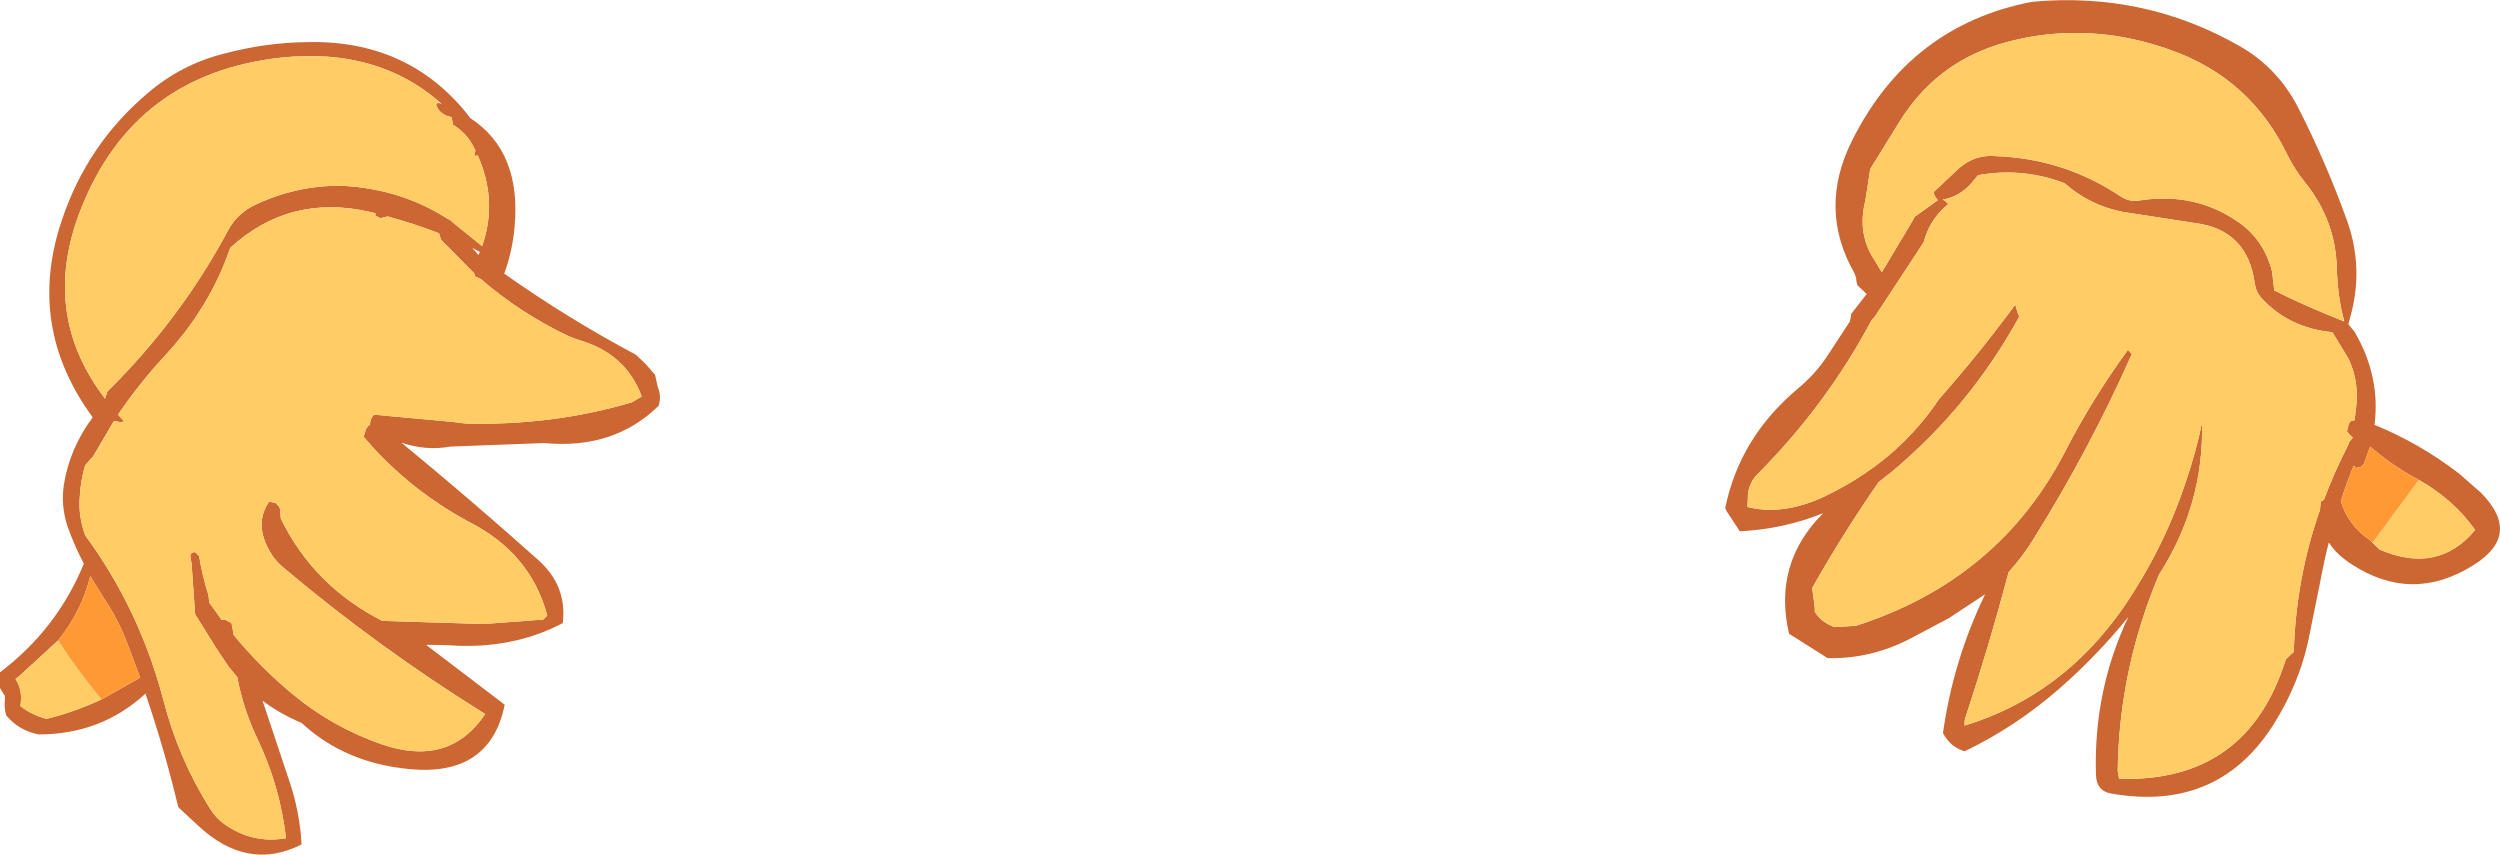
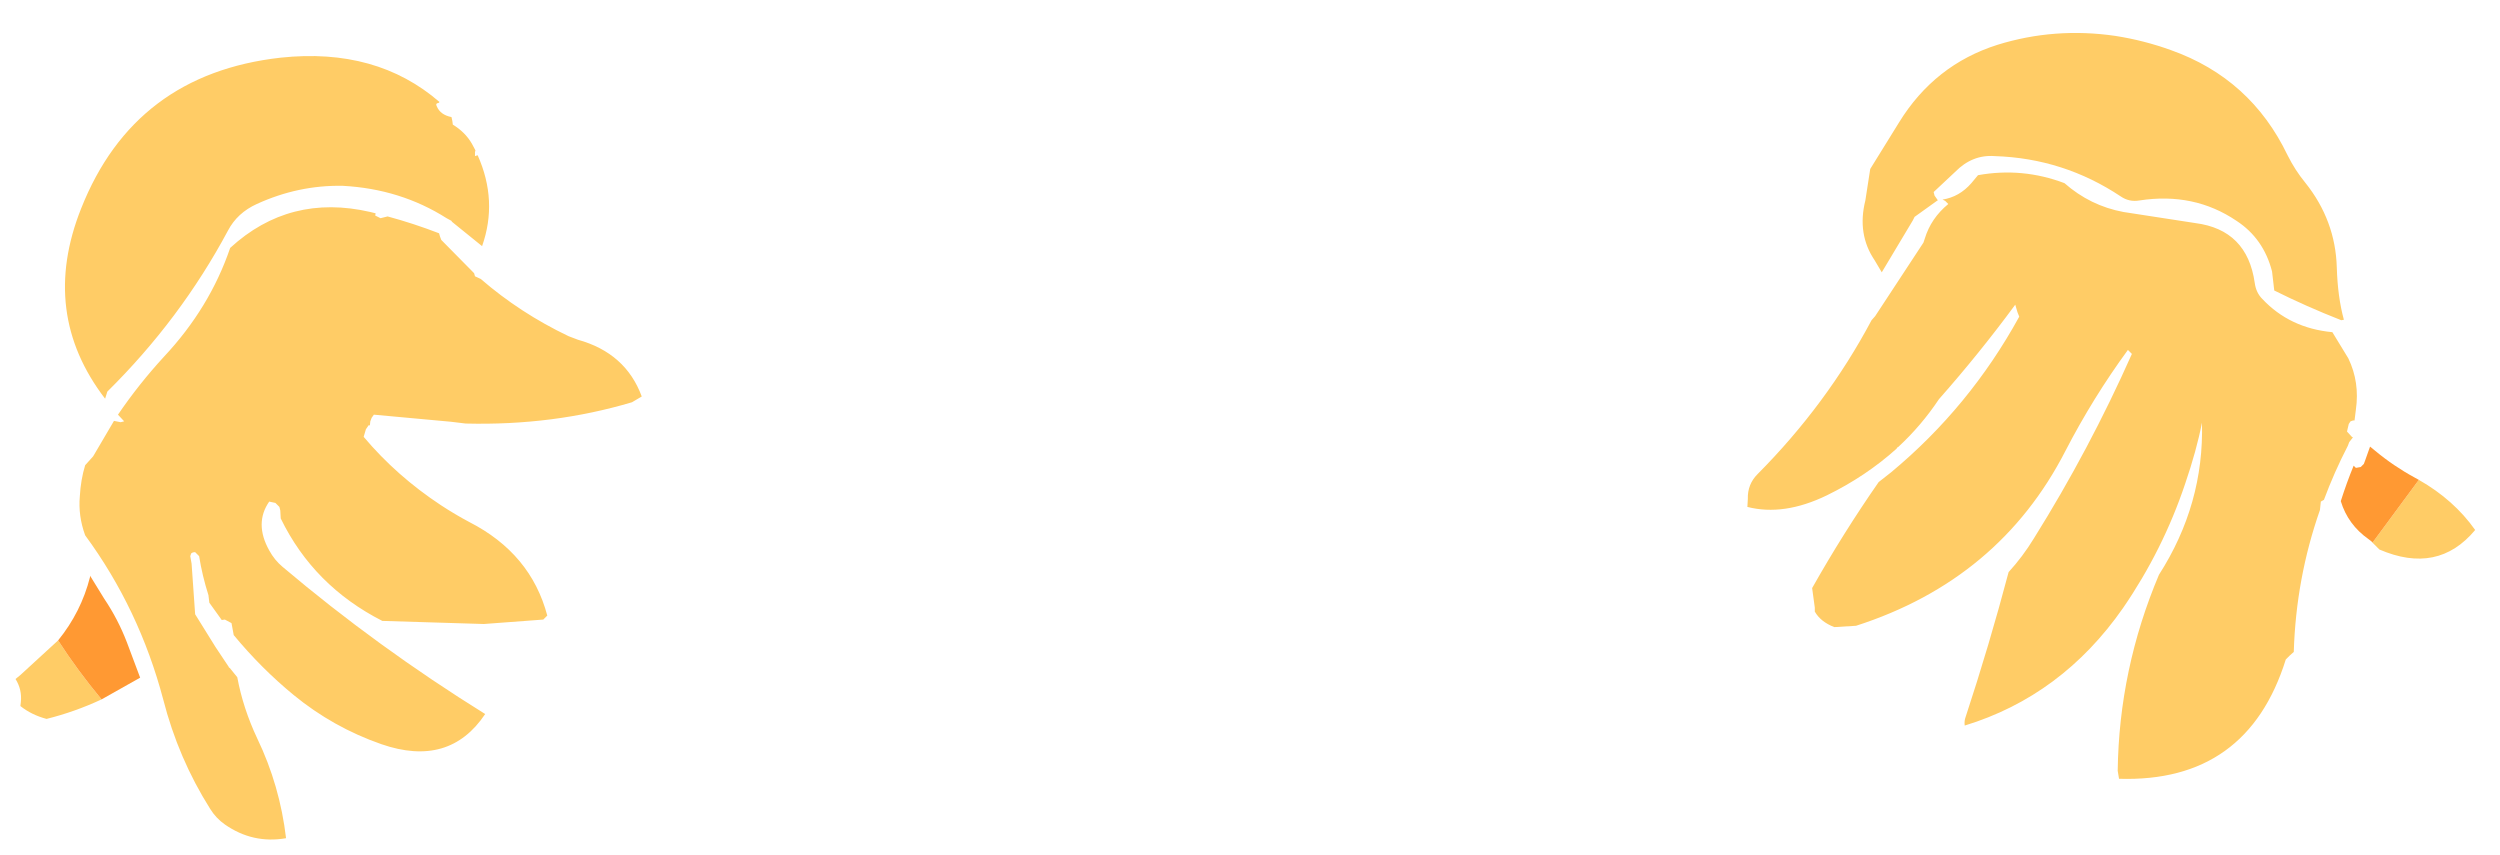
<svg xmlns="http://www.w3.org/2000/svg" height="96.35px" width="281.85px">
  <g transform="matrix(1.0, 0.0, 0.0, 1.0, -155.15, -45.05)">
-     <path d="M419.4 81.1 Q418.7 78.55 418.6 75.2 418.45 69.9 415.05 65.65 413.9 64.25 413.05 62.55 408.9 53.9 399.9 50.7 396.85 49.6 393.65 49.1 386.8 48.1 380.35 50.1 373.25 52.35 369.25 58.85 L366.0 64.1 365.45 67.65 Q364.5 71.45 366.5 74.4 L367.3 75.75 370.8 69.9 371.0 69.5 373.65 67.6 373.6 67.6 373.25 67.1 373.15 66.7 375.55 64.45 Q377.5 62.45 380.05 62.65 387.8 62.9 394.25 67.2 395.2 67.85 396.35 67.65 402.5 66.7 407.3 69.95 410.35 71.95 411.3 75.65 L411.55 77.8 Q415.15 79.6 419.1 81.15 L419.45 81.3 419.4 81.1 M419.8 70.05 Q421.6 75.2 420.2 80.5 L419.9 81.6 420.6 82.45 Q423.55 87.5 422.85 92.95 427.9 95.0 432.4 98.45 L434.85 100.6 Q439.55 105.35 433.95 108.8 427.05 113.1 420.25 108.65 418.55 107.55 417.7 106.2 417.15 108.35 416.75 110.55 L415.35 117.45 Q414.3 122.1 411.7 126.35 405.4 136.7 393.1 134.5 391.5 134.2 391.45 132.4 391.15 122.95 395.1 114.6 391.55 119.0 387.3 122.7 382.45 126.95 376.65 129.75 375.05 129.3 374.2 127.7 375.35 119.5 378.95 112.05 L374.85 114.75 370.6 117.0 Q366.15 119.35 361.2 119.25 L356.85 116.5 Q355.0 108.6 360.7 102.9 356.25 104.7 351.3 104.95 L349.85 102.75 349.65 102.35 Q351.25 94.4 357.85 88.85 359.75 87.3 361.15 85.2 L363.7 81.3 363.8 80.85 363.85 80.45 365.6 78.2 364.55 77.2 364.45 76.8 364.4 76.35 364.25 75.9 Q360.05 68.6 364.0 60.8 370.5 47.9 384.25 45.25 396.9 44.1 407.65 50.25 411.95 52.7 414.25 57.2 417.4 63.35 419.8 70.05 M418.1 82.5 Q413.3 82.05 410.2 78.75 409.5 78.05 409.35 76.95 408.5 70.95 402.65 70.2 L394.55 68.95 Q390.8 68.25 387.9 65.7 383.15 63.9 378.15 64.8 L377.4 65.7 Q376.05 67.25 374.15 67.55 L374.45 67.7 374.8 68.05 Q372.85 69.65 372.15 71.95 L372.0 72.4 366.55 80.7 366.15 81.15 Q361.1 90.65 353.3 98.5 352.15 99.65 352.2 101.3 L352.15 102.2 Q356.25 103.25 361.1 100.9 365.5 98.75 368.95 95.65 L369.1 95.45 369.15 95.45 Q371.75 93.05 373.75 90.05 378.3 84.9 382.35 79.4 L382.6 80.25 382.8 80.75 Q377.2 90.95 368.35 98.3 L366.95 99.4 Q362.95 105.15 359.45 111.35 L359.75 113.55 359.75 114.0 Q360.4 115.15 361.95 115.75 L364.4 115.6 Q380.55 110.4 388.0 95.9 391.1 89.9 395.05 84.5 L395.5 84.95 Q390.7 95.75 384.45 105.75 383.2 107.8 381.6 109.55 379.45 117.7 376.7 126.05 376.6 126.4 376.65 126.85 387.6 123.5 394.5 113.6 399.0 107.05 401.5 99.6 402.8 95.8 403.4 92.7 403.65 101.9 398.55 109.85 394.05 120.5 393.9 131.95 L394.05 132.85 Q408.5 133.3 412.85 119.4 L413.3 118.95 413.75 118.55 Q414.0 110.25 416.7 102.55 L416.8 101.6 417.15 101.4 Q418.3 98.3 419.85 95.3 L420.0 94.9 420.35 94.45 420.4 94.4 420.4 94.35 420.3 94.3 419.75 93.7 419.95 92.85 420.15 92.55 420.45 92.45 420.6 92.45 420.75 91.25 Q421.2 88.15 419.9 85.45 L418.1 82.5 M427.85 99.15 L427.4 98.9 Q425.0 97.6 422.9 95.85 L422.35 95.4 421.8 96.95 421.65 97.35 421.3 97.7 420.75 97.8 420.5 97.55 Q419.7 99.5 419.05 101.55 419.85 104.2 422.2 105.85 L422.4 106.0 423.4 107.0 Q430.0 109.85 434.2 104.8 431.8 101.4 427.85 99.15 M197.45 69.35 L197.5 69.1 196.9 68.95 Q187.8 66.85 181.1 73.0 178.8 79.75 173.65 85.25 170.8 88.35 168.45 91.8 L169.15 92.55 168.75 92.65 168.0 92.5 165.65 96.5 164.75 97.5 Q164.25 99.15 164.15 101.0 163.95 103.2 164.75 105.4 170.85 113.7 173.55 123.9 175.25 130.55 178.85 136.25 179.5 137.3 180.5 138.0 183.65 140.2 187.4 139.55 186.7 133.6 184.15 128.3 182.55 124.9 181.9 121.4 L181.05 120.35 180.95 120.3 180.95 120.25 179.45 118.0 177.15 114.3 176.75 108.6 176.6 107.75 176.7 107.45 Q176.85 107.3 177.15 107.3 L177.6 107.75 Q177.95 109.95 178.65 112.15 L178.75 113.0 180.15 114.95 180.5 114.9 181.25 115.3 181.5 116.65 Q184.6 120.4 188.25 123.4 192.7 127.05 198.15 128.95 205.8 131.6 209.85 125.55 197.7 118.0 187.0 108.95 186.1 108.2 185.5 107.1 183.8 104.05 185.5 101.6 L186.2 101.75 186.65 102.2 186.75 102.6 186.8 103.5 Q190.5 111.1 198.25 115.05 L209.7 115.4 216.4 114.9 216.85 114.45 Q215.0 107.45 208.05 103.9 206.45 103.05 204.85 102.0 199.85 98.7 196.15 94.3 L196.4 93.45 196.7 93.0 196.85 93.0 196.9 92.55 197.05 92.15 197.3 91.8 206.0 92.6 207.65 92.8 Q217.5 93.05 226.4 90.4 L227.5 89.75 Q225.7 84.85 220.3 83.35 L219.25 82.95 Q213.8 80.35 209.35 76.5 L208.7 76.2 208.6 75.85 204.9 72.1 204.75 71.7 204.65 71.35 Q201.8 70.25 198.85 69.45 L198.05 69.65 197.45 69.35 M204.7 56.55 Q197.6 50.4 186.8 51.55 170.3 53.4 164.3 68.55 159.6 80.35 167.0 90.0 L167.25 89.2 Q175.5 81.05 180.85 71.05 181.9 69.05 184.1 68.05 188.8 65.9 193.8 66.0 200.3 66.35 205.5 69.65 L206.05 69.95 206.1 70.05 209.5 72.8 Q211.3 67.7 209.0 62.55 L208.7 62.65 208.7 62.2 208.75 62.0 208.35 61.25 Q207.6 59.95 206.2 59.1 L206.15 58.7 206.05 58.25 Q204.8 58.0 204.4 57.05 204.2 56.7 204.6 56.65 L204.95 56.8 204.7 56.55 M180.4 51.1 Q185.1 49.85 189.7 49.8 200.95 49.5 207.7 57.75 L208.15 58.35 Q214.0 62.15 213.15 70.8 212.9 73.4 212.0 75.9 219.15 80.95 226.85 85.05 L227.95 86.1 229.0 87.3 229.3 88.65 Q229.75 89.7 229.4 90.8 224.35 95.75 216.5 95.0 L205.9 95.4 Q203.2 95.9 200.4 94.95 208.3 101.45 215.85 108.2 219.1 111.1 218.6 115.3 212.85 118.3 205.8 117.8 L203.85 117.75 203.15 117.75 203.25 117.8 212.05 124.5 Q210.4 132.65 201.25 131.75 194.0 131.05 189.15 126.55 186.75 125.55 184.75 124.05 L187.7 132.9 Q188.95 136.5 189.15 140.25 183.05 143.35 177.45 138.1 L175.25 136.05 Q173.7 129.55 171.55 123.25 166.55 127.85 159.5 127.85 157.25 127.4 155.85 125.7 155.6 124.85 155.7 123.9 L155.7 123.5 155.4 123.05 155.15 122.6 155.15 121.3 155.15 120.85 Q161.6 115.95 164.6 108.6 163.5 106.5 162.75 104.35 162.0 102.05 162.35 99.7 163.0 95.6 165.6 92.1 158.05 81.8 162.15 69.8 165.0 61.3 171.8 55.55 175.6 52.3 180.4 51.1 M209.25 73.45 L208.4 73.0 209.0 73.7 209.1 73.8 209.25 73.45 M166.6 123.9 L170.95 121.45 169.45 117.45 Q168.45 114.85 166.9 112.55 L165.3 109.95 165.3 110.1 Q164.3 114.05 161.7 117.25 L157.45 121.15 156.9 121.6 Q157.65 122.8 157.5 124.2 L157.45 124.65 Q158.7 125.65 160.4 126.1 163.6 125.3 166.6 123.9" fill="#cc6633" fill-rule="evenodd" stroke="none" />
    <path d="M419.1 81.15 Q415.15 79.6 411.55 77.8 L411.3 75.65 Q410.35 71.95 407.3 69.95 402.5 66.7 396.35 67.65 395.2 67.85 394.25 67.2 387.8 62.9 380.05 62.65 377.5 62.45 375.55 64.45 L373.15 66.7 373.25 67.1 373.6 67.6 373.65 67.6 371.0 69.5 370.8 69.9 367.3 75.75 366.5 74.4 Q364.5 71.45 365.45 67.65 L366.0 64.1 369.25 58.85 Q373.25 52.35 380.35 50.1 386.8 48.1 393.65 49.1 396.85 49.6 399.9 50.7 408.9 53.9 413.05 62.55 413.9 64.25 415.05 65.65 418.45 69.9 418.6 75.2 418.7 78.55 419.4 81.1 L419.1 81.15 M418.1 82.5 L419.9 85.45 Q421.2 88.15 420.75 91.25 L420.6 92.45 420.45 92.45 420.15 92.55 419.95 92.85 419.75 93.7 420.3 94.3 420.4 94.35 420.4 94.4 420.35 94.45 420.0 94.9 419.85 95.3 Q418.3 98.3 417.15 101.4 L416.8 101.6 416.7 102.55 Q414.0 110.25 413.75 118.55 L413.3 118.95 412.85 119.4 Q408.5 133.3 394.05 132.85 L393.9 131.95 Q394.05 120.5 398.55 109.85 403.65 101.9 403.4 92.7 402.8 95.8 401.5 99.6 399.0 107.05 394.5 113.6 387.6 123.5 376.65 126.85 376.6 126.4 376.7 126.05 379.45 117.7 381.6 109.55 383.2 107.8 384.45 105.75 390.7 95.75 395.5 84.95 L395.05 84.5 Q391.1 89.9 388.0 95.9 380.55 110.4 364.4 115.6 L361.95 115.75 Q360.4 115.15 359.75 114.0 L359.75 113.55 359.45 111.35 Q362.95 105.15 366.95 99.4 L368.35 98.3 Q377.2 90.95 382.8 80.75 L382.6 80.25 382.35 79.4 Q378.3 84.9 373.75 90.05 371.75 93.05 369.15 95.45 L369.1 95.45 368.95 95.65 Q365.5 98.75 361.1 100.9 356.25 103.25 352.15 102.2 L352.2 101.3 Q352.15 99.65 353.3 98.5 361.1 90.65 366.15 81.15 L366.55 80.7 372.0 72.4 372.15 71.95 Q372.85 69.65 374.8 68.05 L374.45 67.7 374.15 67.55 Q376.05 67.25 377.4 65.7 L378.15 64.8 Q383.15 63.9 387.9 65.7 390.8 68.25 394.55 68.95 L402.65 70.2 Q408.5 70.95 409.35 76.95 409.5 78.05 410.2 78.75 413.3 82.05 418.1 82.5 M422.4 106.0 L422.65 106.2 427.85 99.15 Q431.8 101.4 434.2 104.8 430.0 109.85 423.4 107.0 L422.4 106.0 M204.6 56.65 Q204.2 56.7 204.4 57.05 204.8 58.0 206.05 58.25 L206.15 58.7 206.2 59.1 Q207.6 59.95 208.35 61.25 L208.75 62.0 208.7 62.2 208.7 62.65 209.0 62.55 Q211.3 67.7 209.5 72.8 L206.1 70.05 206.05 69.95 205.5 69.65 Q200.3 66.35 193.8 66.0 188.8 65.9 184.1 68.05 181.9 69.05 180.85 71.05 175.5 81.05 167.25 89.2 L167.0 90.0 Q159.6 80.35 164.3 68.55 170.3 53.4 186.8 51.55 197.6 50.4 204.7 56.55 L204.6 56.65 M197.45 69.35 L198.05 69.65 198.85 69.45 Q201.8 70.25 204.65 71.35 L204.75 71.7 204.9 72.1 208.6 75.85 208.7 76.2 209.35 76.5 Q213.8 80.35 219.25 82.95 L220.3 83.35 Q225.7 84.85 227.5 89.75 L226.4 90.4 Q217.5 93.05 207.65 92.8 L206.0 92.6 197.3 91.8 197.05 92.15 196.9 92.55 196.85 93.0 196.7 93.0 196.4 93.45 196.15 94.3 Q199.85 98.7 204.85 102.0 206.45 103.05 208.05 103.9 215.0 107.45 216.85 114.45 L216.4 114.9 209.7 115.4 198.25 115.05 Q190.5 111.1 186.8 103.5 L186.75 102.6 186.65 102.2 186.2 101.75 185.5 101.6 Q183.8 104.05 185.5 107.1 186.1 108.2 187.0 108.95 197.7 118.0 209.85 125.55 205.8 131.6 198.15 128.95 192.7 127.05 188.25 123.4 184.6 120.4 181.5 116.65 L181.25 115.3 180.5 114.9 180.15 114.95 178.75 113.0 178.65 112.15 Q177.95 109.95 177.6 107.75 L177.15 107.3 Q176.85 107.3 176.7 107.45 L176.6 107.75 176.75 108.6 177.15 114.3 179.45 118.0 180.95 120.25 180.95 120.3 181.05 120.35 181.9 121.4 Q182.55 124.9 184.15 128.3 186.7 133.6 187.4 139.55 183.65 140.2 180.5 138.0 179.5 137.3 178.85 136.25 175.25 130.55 173.55 123.9 170.85 113.7 164.75 105.4 163.95 103.2 164.15 101.0 164.25 99.15 164.75 97.5 L165.65 96.5 168.0 92.5 168.75 92.65 169.15 92.55 168.45 91.8 Q170.8 88.35 173.65 85.25 178.8 79.75 181.1 73.0 187.8 66.85 196.9 68.95 L197.5 69.1 197.45 69.35 M161.7 117.25 Q163.9 120.65 166.6 123.9 163.6 125.3 160.4 126.1 158.7 125.65 157.45 124.65 L157.5 124.2 Q157.65 122.8 156.9 121.6 L157.45 121.15 161.7 117.25" fill="#ffcc66" fill-rule="evenodd" stroke="none" />
    <path d="M422.4 106.0 L422.2 105.85 Q419.85 104.2 419.05 101.55 419.7 99.5 420.5 97.55 L420.75 97.8 421.3 97.7 421.65 97.35 421.8 96.95 422.35 95.4 422.9 95.85 Q425.0 97.6 427.4 98.9 L427.85 99.15 422.65 106.2 422.4 106.0 M161.7 117.25 Q164.3 114.05 165.3 110.1 L165.3 109.95 166.9 112.55 Q168.45 114.85 169.45 117.45 L170.95 121.45 166.6 123.9 Q163.9 120.65 161.7 117.25" fill="#ff9933" fill-rule="evenodd" stroke="none" />
  </g>
</svg>